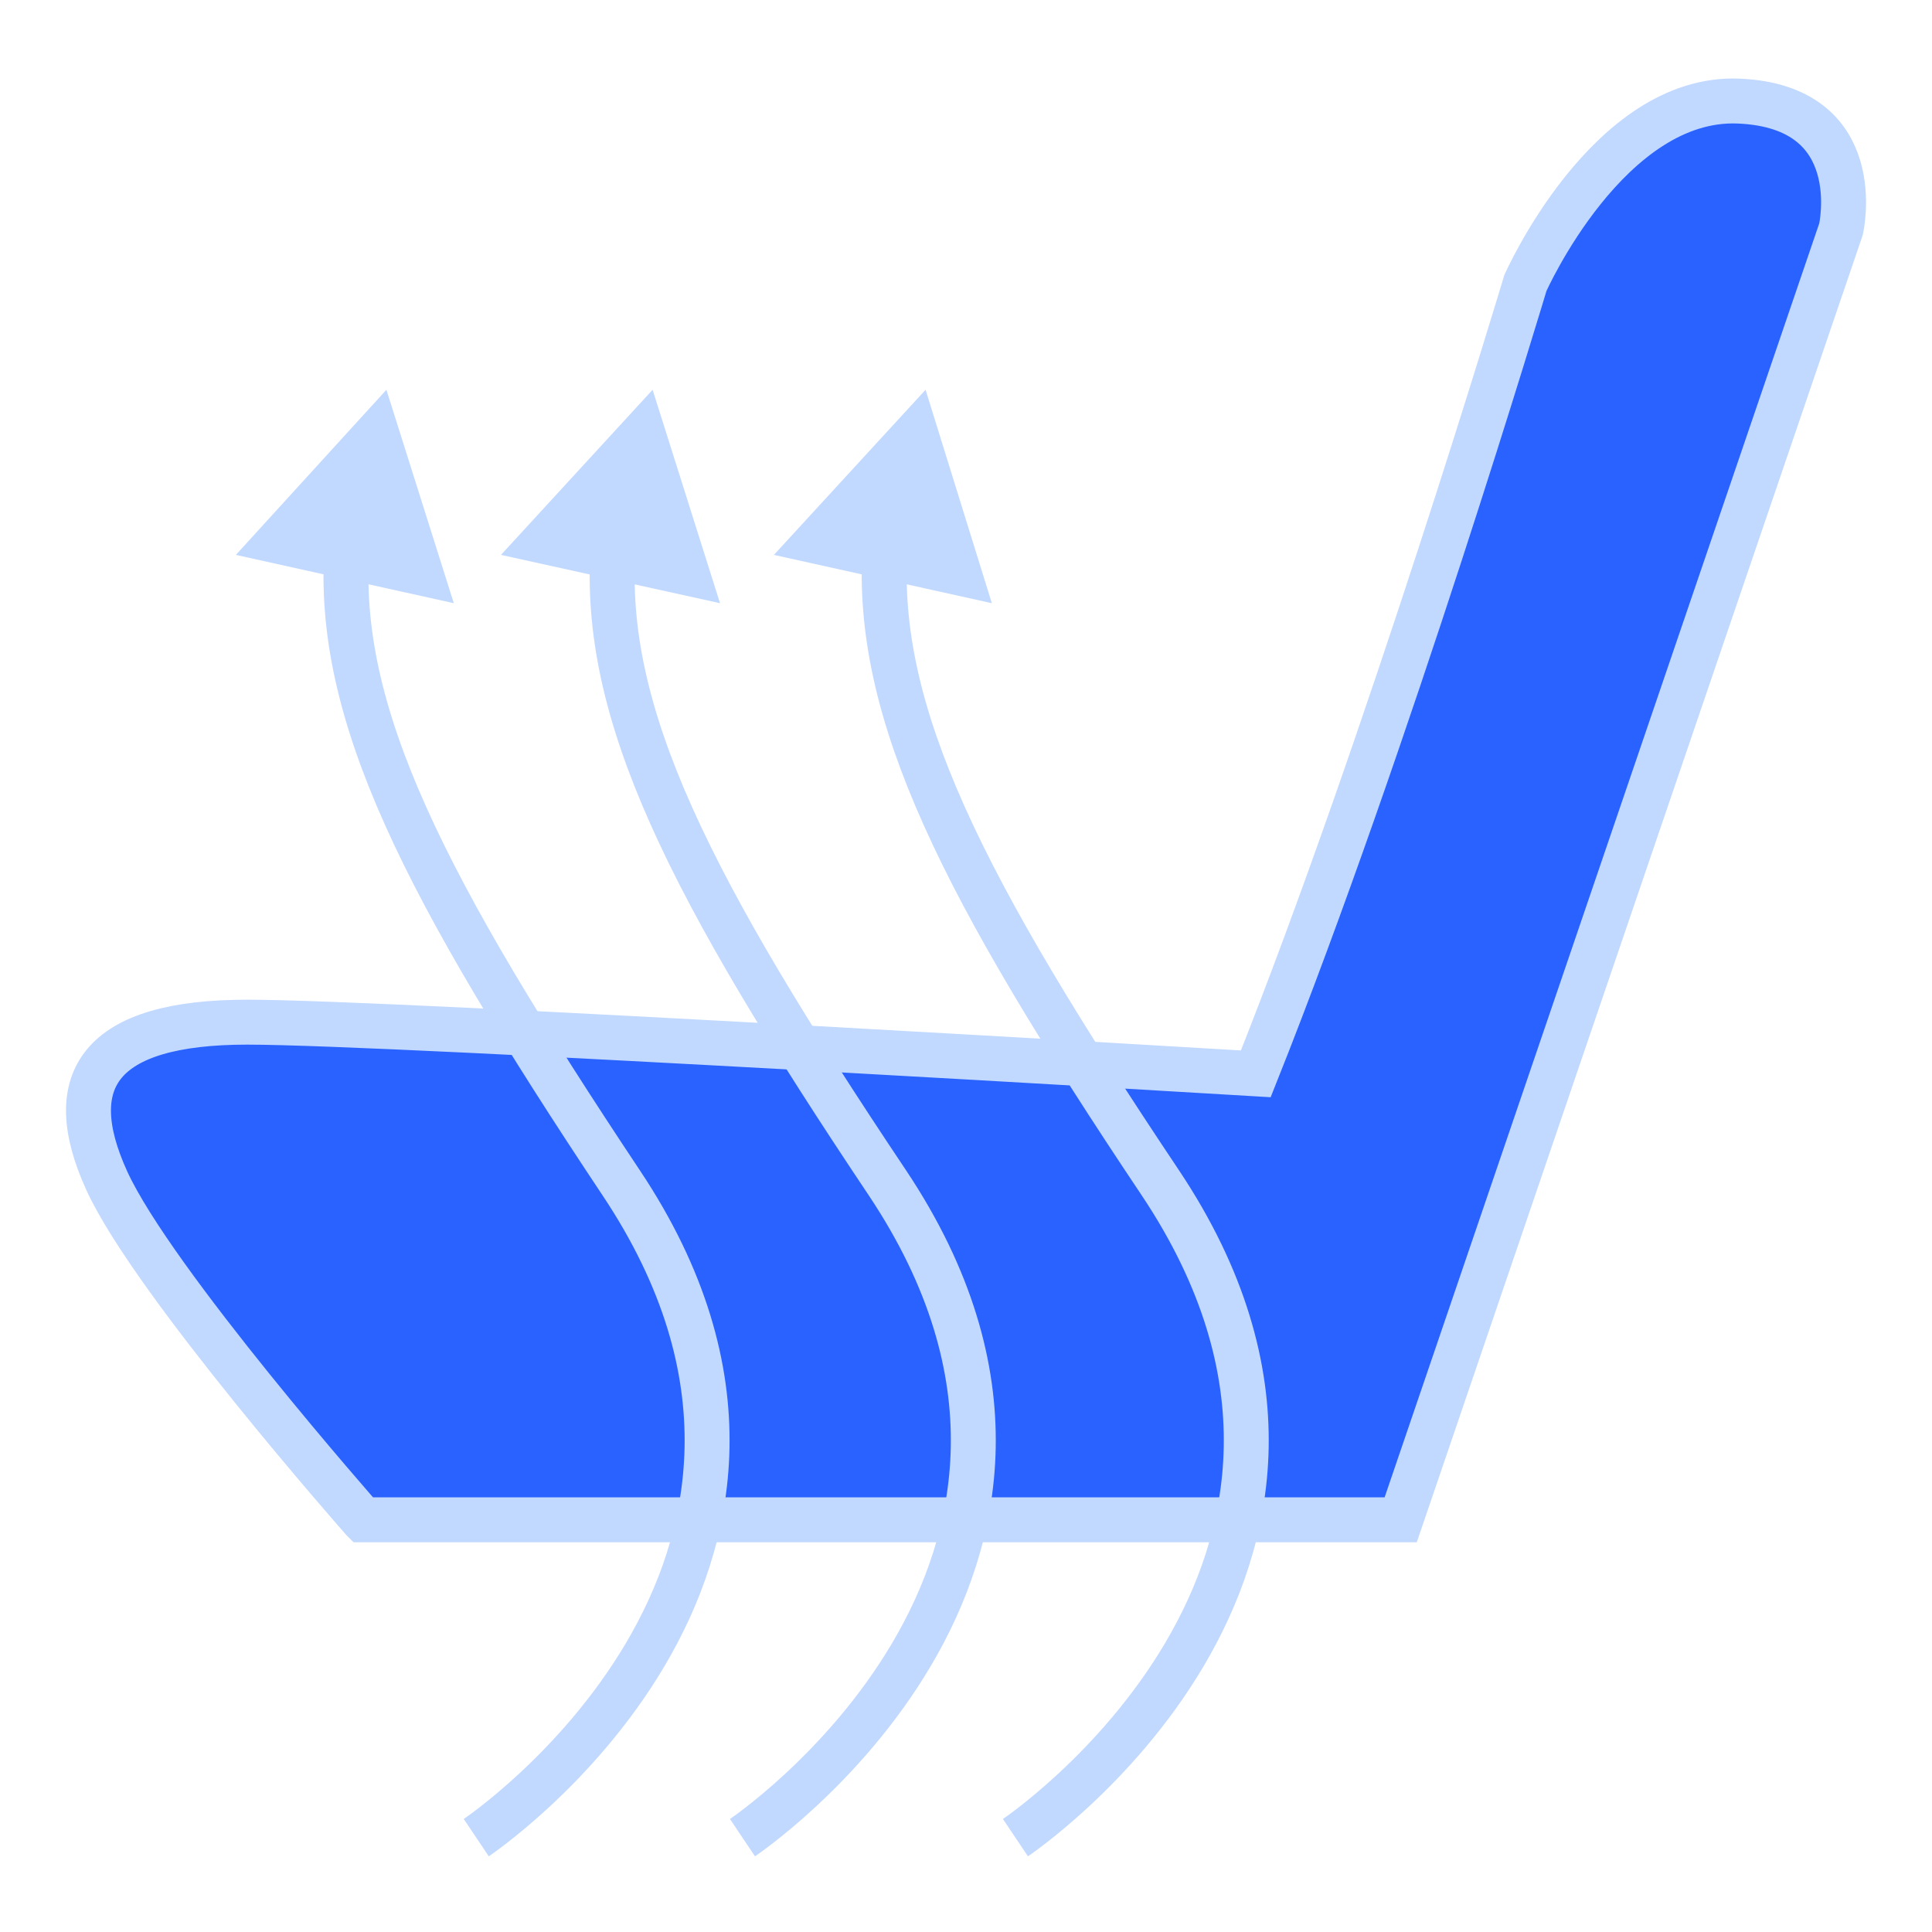
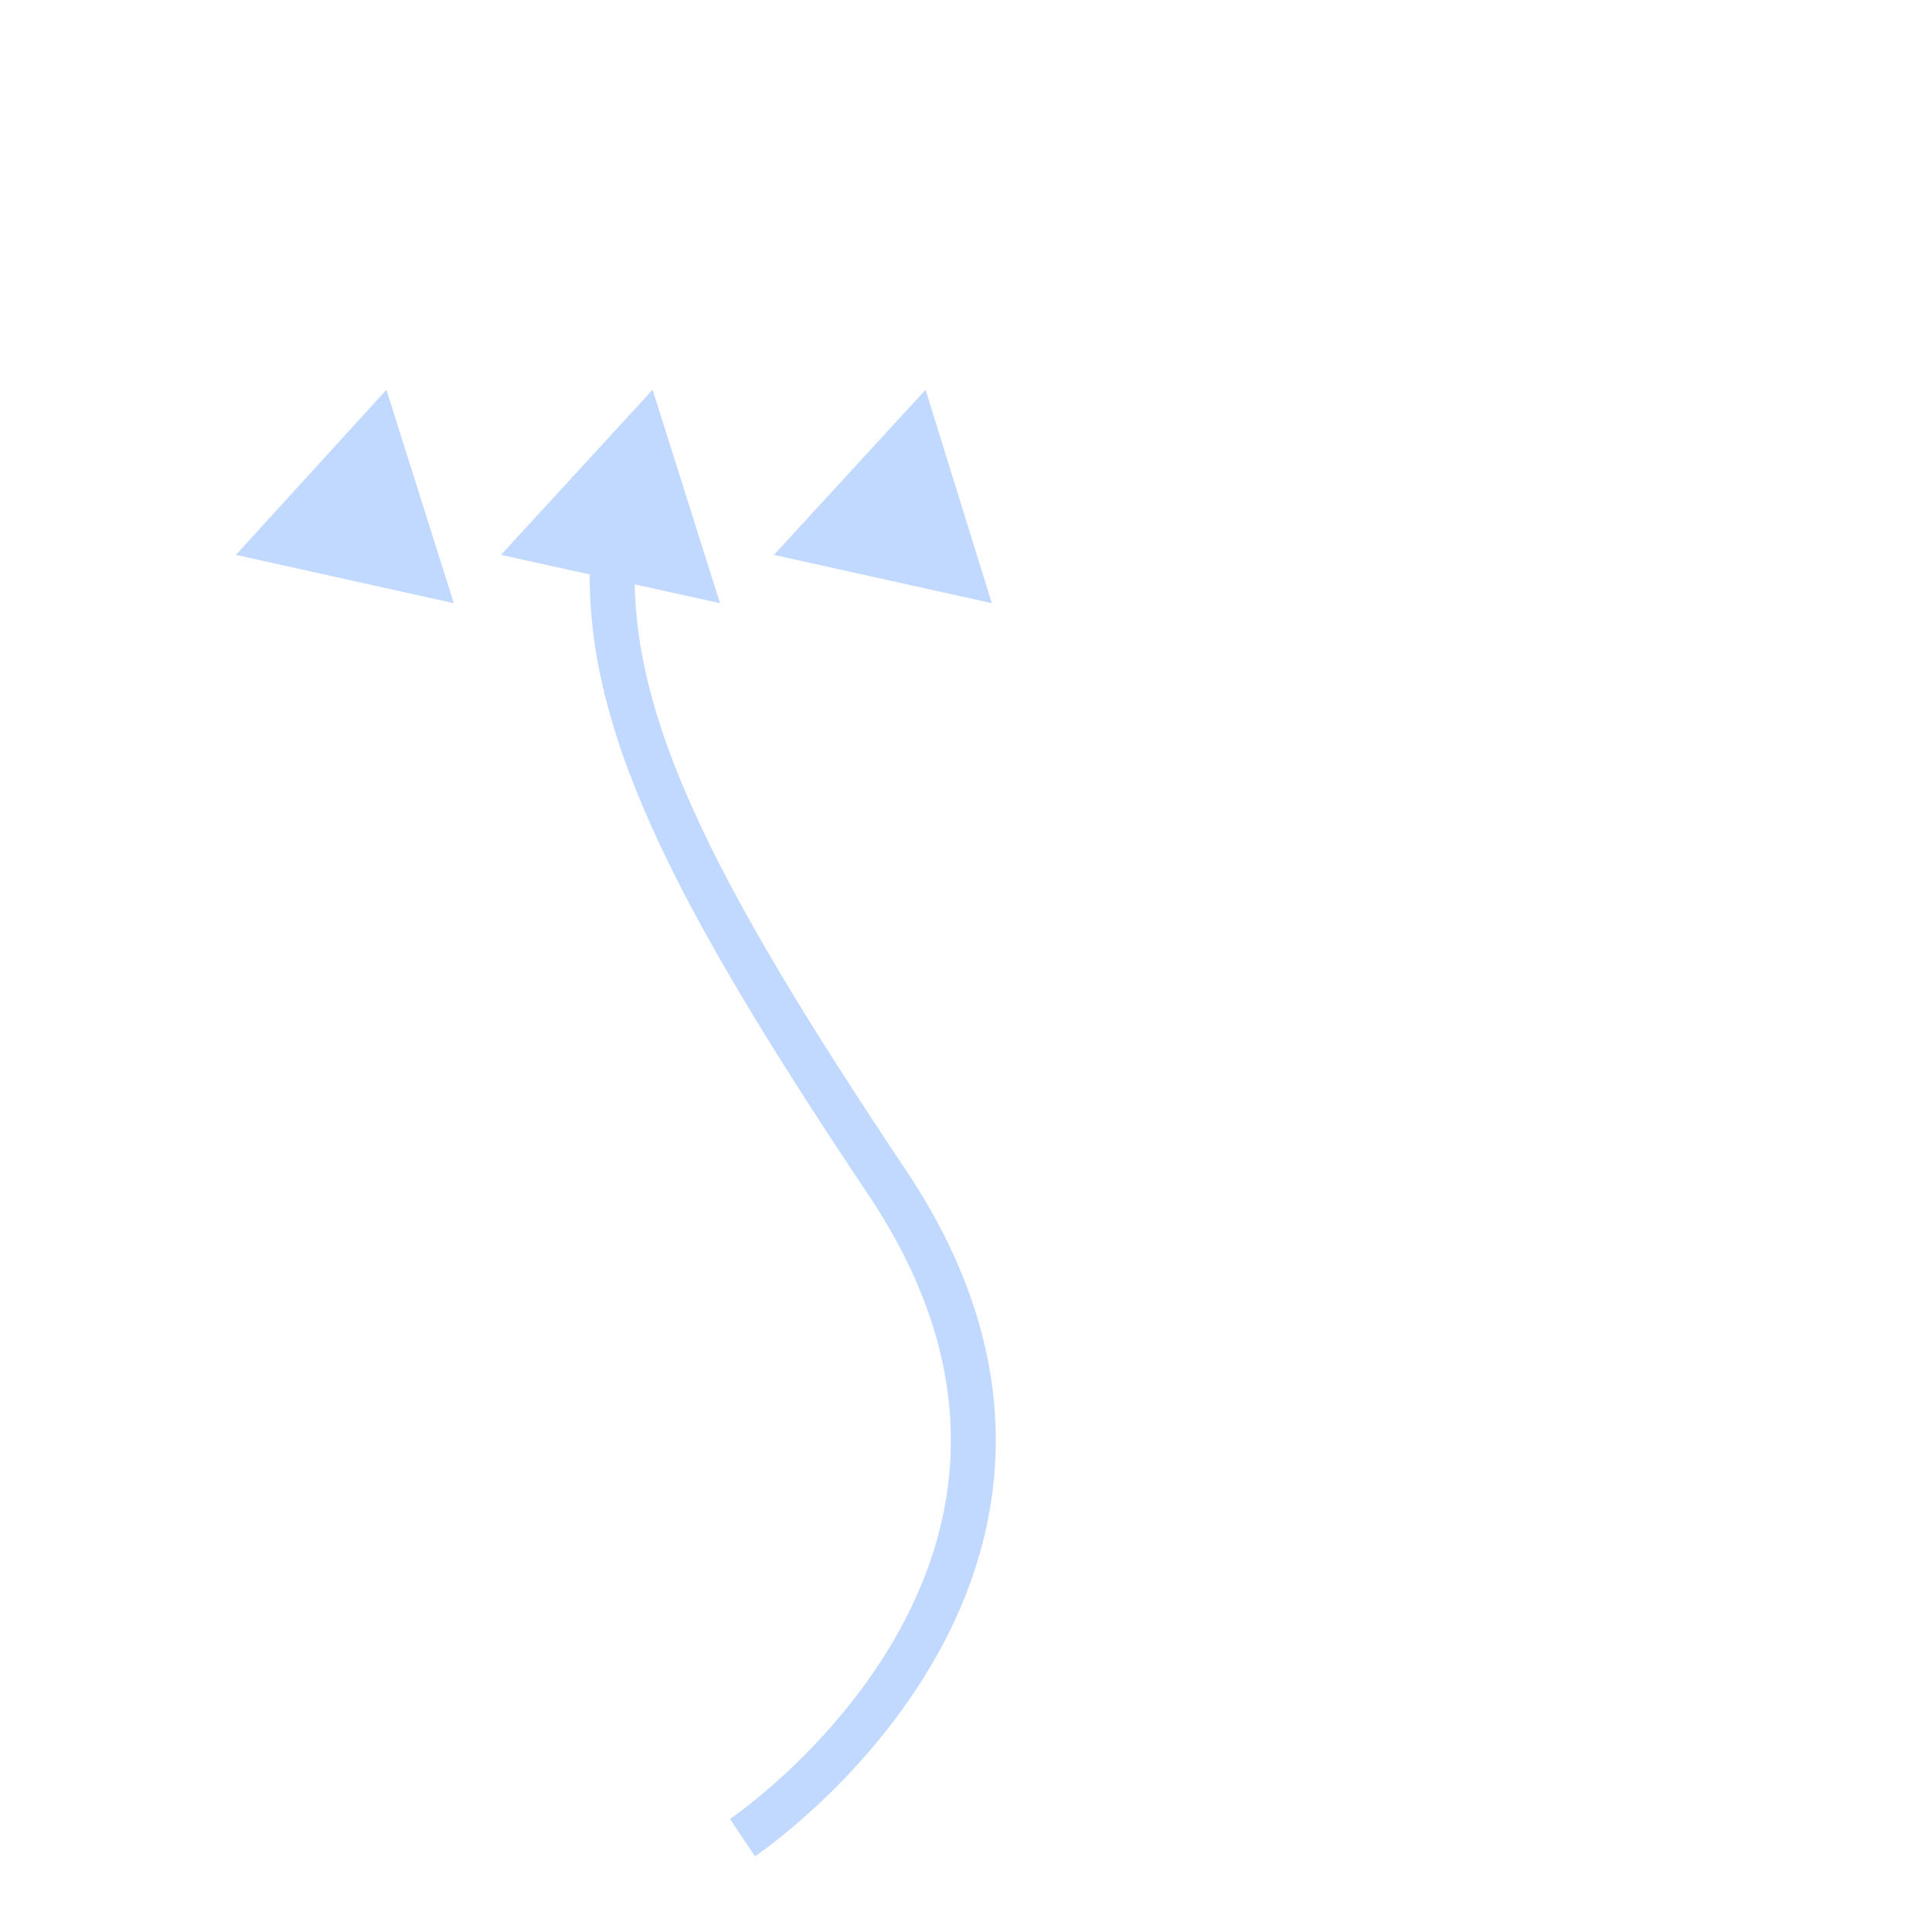
<svg xmlns="http://www.w3.org/2000/svg" xmlns:ns1="http://www.inkscape.org/namespaces/inkscape" xmlns:ns2="http://sodipodi.sourceforge.net/DTD/sodipodi-0.dtd" version="1.1" id="Layer_2" x="0px" y="0px" viewBox="0 0 172 172" style="enable-background:new 0 0 172 172;" xml:space="preserve" ns1:version="1.3.2 (091e20ef0f, 2023-11-25)" ns2:docname="HMI_HVAC_Left_Chair_ON.svg">
  <defs id="defs47" />
  <ns2:namedview pagecolor="#ffffff" bordercolor="#666666" borderopacity="1" objecttolerance="10" gridtolerance="10" guidetolerance="10" ns1:pageopacity="0" ns1:pageshadow="2" ns1:window-width="2560" ns1:window-height="1371" id="namedview45" showgrid="false" ns1:zoom="3.8808651" ns1:cx="34.141872" ns1:cy="64.547464" ns1:window-x="0" ns1:window-y="0" ns1:window-maximized="1" ns1:current-layer="Layer_2" ns1:showpageshadow="2" ns1:pagecheckerboard="0" ns1:deskcolor="#d1d1d1" />
  <style type="text/css" id="style3">
	.st0{fill:none;stroke:#69676C;stroke-width:4;stroke-miterlimit:10;}
	.st1{opacity:0.43;fill:#69676C;}
	.st2{fill:#69676C;}
</style>
-   <path class="st1" d="m 32.3,134.7 h 92.4 L 163.9,19.8 c 0,0 2.5,-10.9 -9.1,-11.4 -11.6,-0.5 -19,16.2 -19,16.2 0,0 -12.2,40.7 -24,70.4 0,0 -76.7,-4.6 -89.8,-4.6 -13.1,0 -16.6,5 -12.5,14.1 4.1,9.1 22.8,30.2 22.8,30.2 z" id="path13" style="opacity:1;fill:#2962ff;fill-opacity:1" />
-   <path class="st0" d="m 32.3,135.3 h 92.4 L 163.9,20.4 c 0,0 2.5,-10.9 -9.1,-11.4 -11.6,-0.5 -19,16.2 -19,16.2 0,0 -12.2,40.8 -24,70.4 0,0 -76.7,-4.6 -89.8,-4.6 -13.1,0 -16.6,5.1 -12.5,14.1 4.1,9 22.8,30.2 22.8,30.2 z" id="path11" style="stroke:#c1d8ff;stroke-opacity:1" />
-   <path class="st0" d="m 42.4,163.6 c 0,0 35.8,-24 12.9,-58.3 C 37.8,79 29.8,63.5 30.9,48.6" id="path19" style="stroke:#c1d8ff;stroke-opacity:1" />
  <polygon class="st2" points="21,49.4 40.4,53.7 34.4,34.7 " id="polygon23" style="fill:#c1d8ff;fill-opacity:1" />
  <path class="st0" d="m 66.1,163.6 c 0,0 35.8,-24 12.9,-58.3 C 61.4,79 53.5,63.5 54.6,48.6" id="path29" style="stroke:#c1d8ff;stroke-opacity:1" />
  <polygon class="st2" points="44.6,49.4 64.1,53.7 58.1,34.7 " id="polygon33" style="fill:#c1d8ff;fill-opacity:1" />
-   <path class="st0" d="m 90.4,163.6 c 0,0 35.8,-24 12.9,-58.3 C 85.7,79 77.8,63.5 78.8,48.6" id="path39" style="stroke:#c1d8ff;stroke-opacity:1" />
  <polygon class="st2" points="68.9,49.4 88.3,53.7 82.4,34.7 " id="polygon43" style="fill:#c1d8ff;fill-opacity:1" />
</svg>